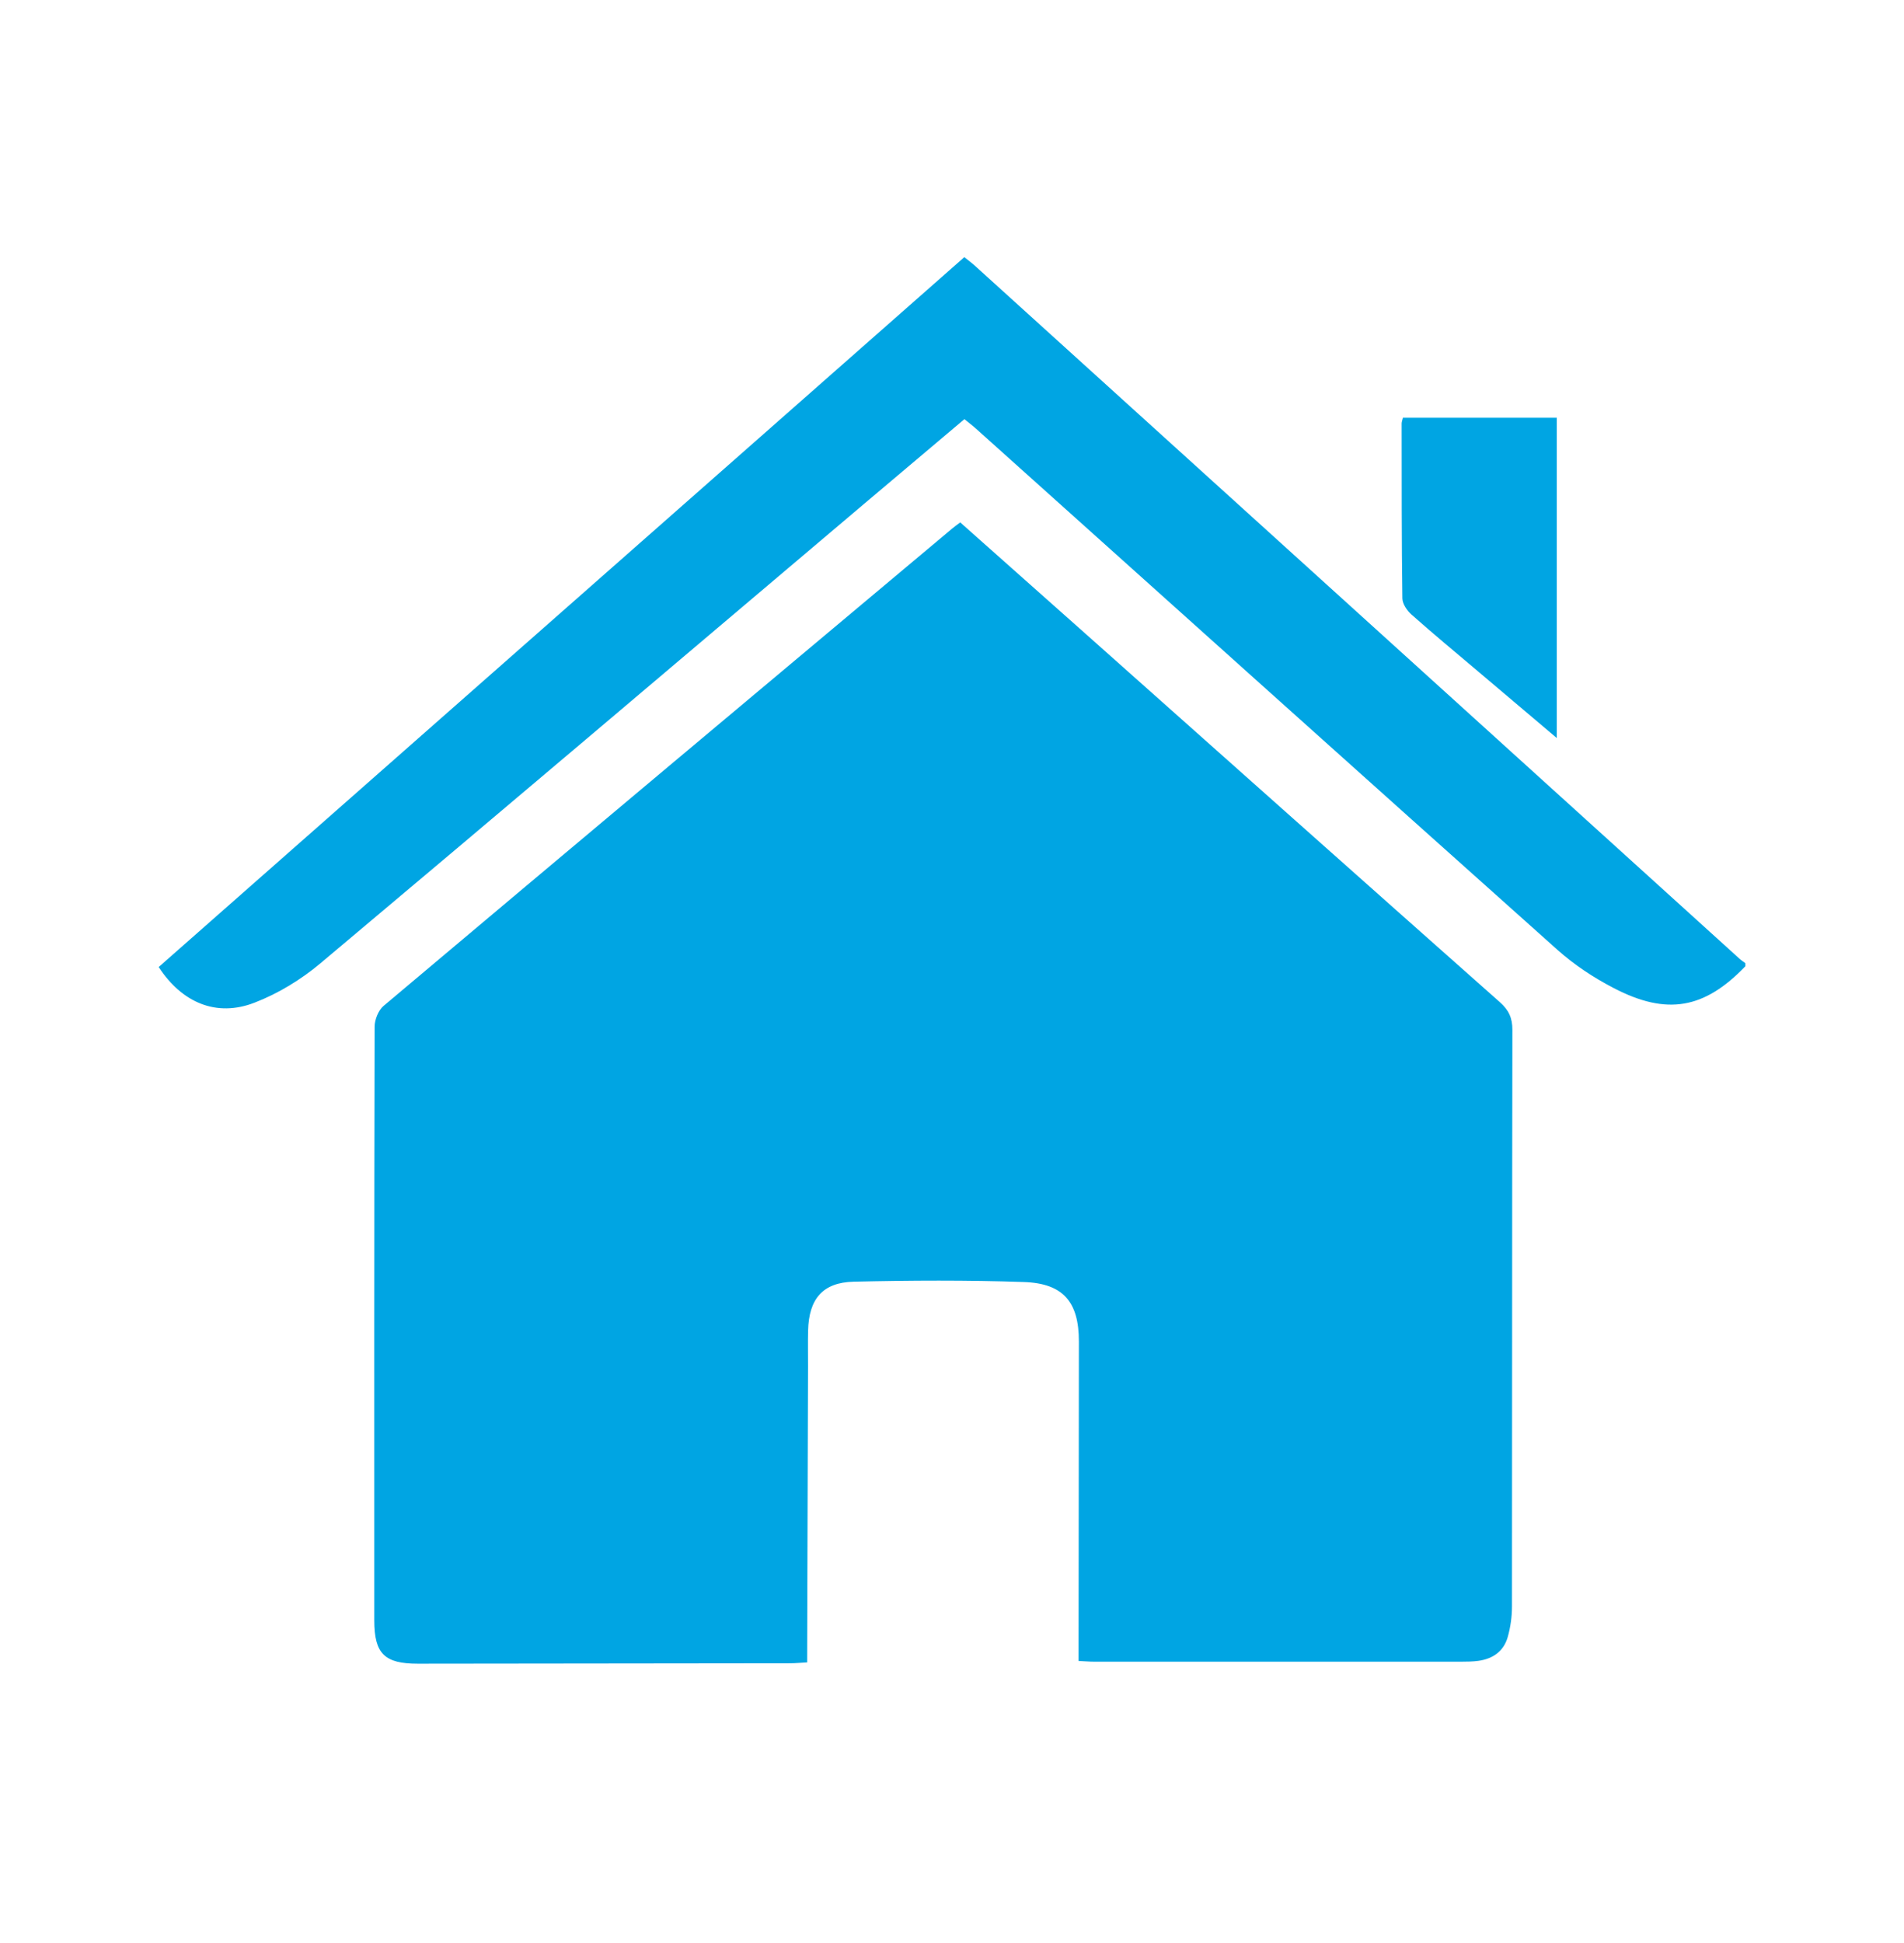
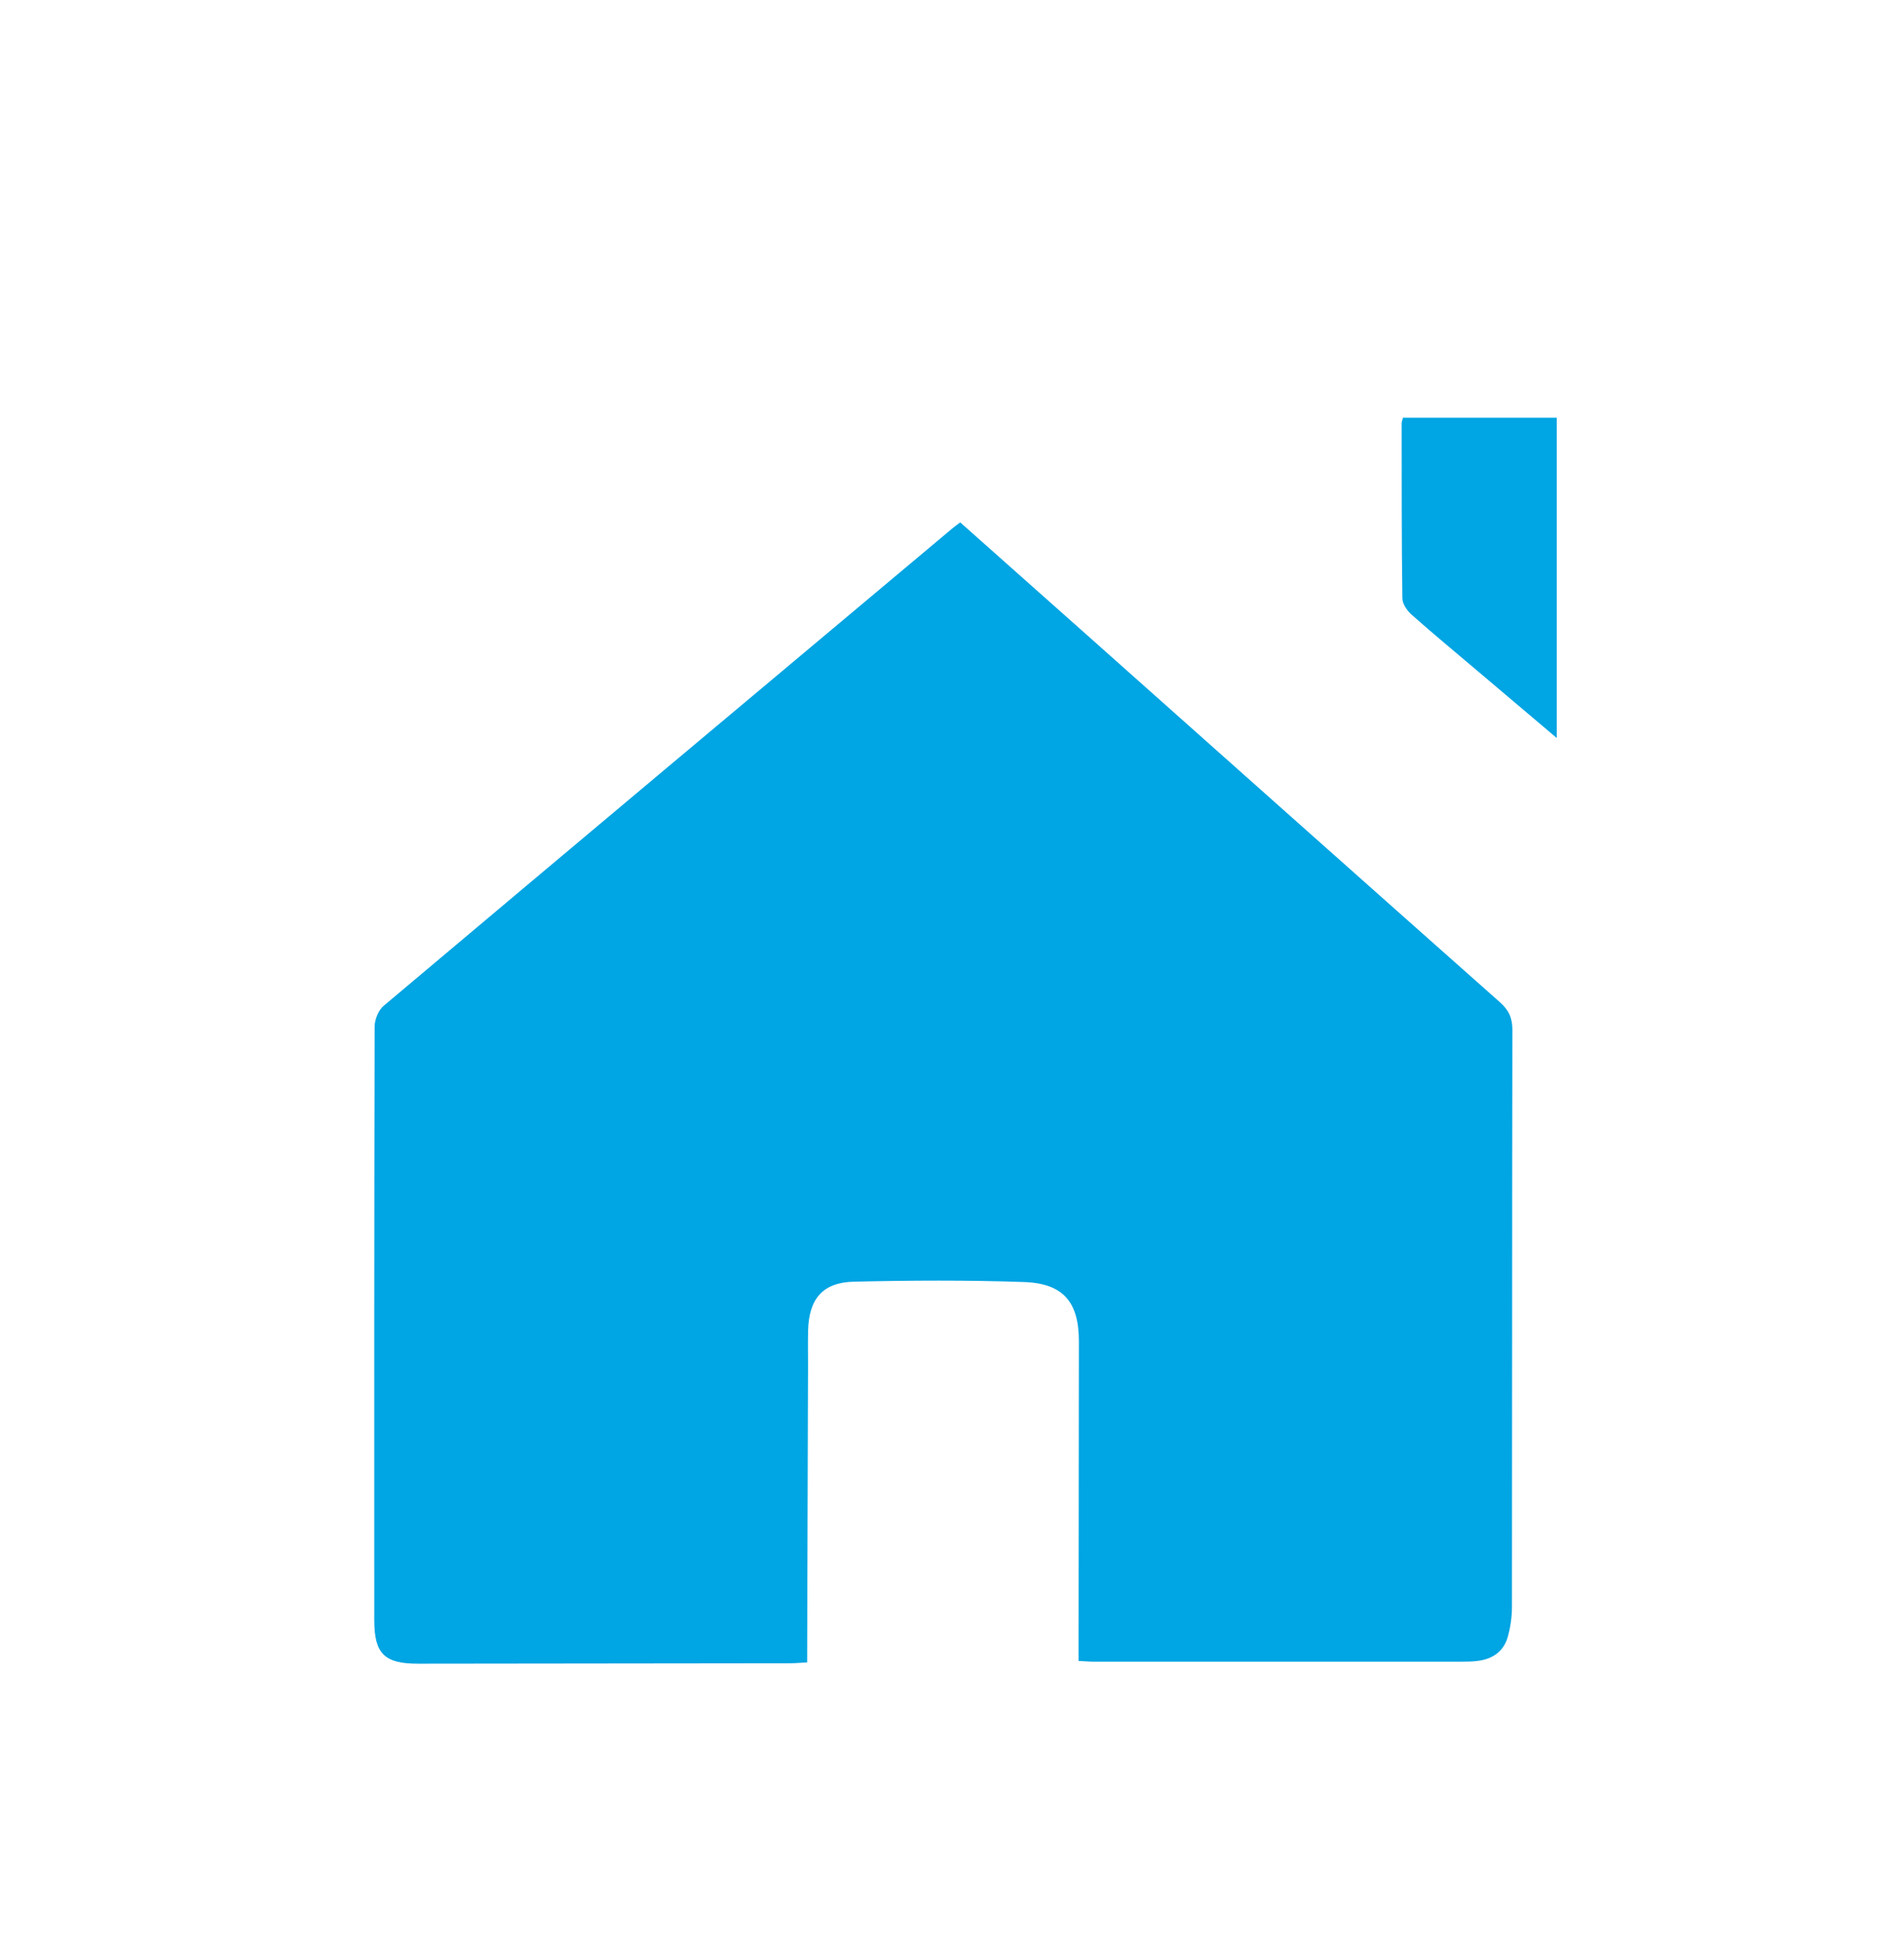
<svg xmlns="http://www.w3.org/2000/svg" width="50" height="51" viewBox="0 0 50 51" fill="none">
-   <path d="M45.834 25.363C44.759 26.48 43.776 26.663 42.375 25.934C41.851 25.662 41.343 25.327 40.903 24.935C35.803 20.382 30.717 15.813 25.627 11.249C25.538 11.169 25.442 11.097 25.326 11.002C24.437 11.752 23.558 12.493 22.679 13.236C17.926 17.257 13.179 21.286 8.411 25.288C7.902 25.715 7.301 26.081 6.682 26.319C5.687 26.704 4.783 26.324 4.167 25.383C11.211 19.179 18.26 12.97 25.323 6.75C25.426 6.833 25.511 6.894 25.589 6.964C32.284 13.029 38.979 19.095 45.675 25.16C45.724 25.205 45.781 25.242 45.834 25.282C45.834 25.309 45.834 25.336 45.834 25.363Z" fill="#00A5E3" />
  <path d="M28.324 43.597C28.324 43.389 28.323 43.228 28.324 43.067C28.327 40.449 28.331 37.831 28.332 35.214C28.333 34.182 27.929 33.687 26.891 33.651C25.401 33.599 23.908 33.607 22.417 33.642C21.601 33.662 21.241 34.099 21.221 34.924C21.213 35.236 21.22 35.548 21.219 35.86C21.211 38.275 21.204 40.689 21.197 43.103C21.196 43.264 21.196 43.425 21.196 43.635C21.024 43.644 20.882 43.658 20.74 43.658C17.485 43.663 14.23 43.667 10.975 43.669C10.097 43.67 9.829 43.406 9.829 42.531C9.828 37.337 9.826 32.142 9.838 26.947C9.839 26.762 9.937 26.517 10.075 26.401C15.044 22.218 20.024 18.047 25.003 13.875C25.064 13.823 25.131 13.777 25.216 13.712C26.313 14.687 27.407 15.658 28.501 16.63C32.129 19.857 35.754 23.086 39.388 26.306C39.622 26.513 39.717 26.72 39.716 27.033C39.707 32.078 39.711 37.124 39.705 42.169C39.705 42.437 39.667 42.712 39.594 42.968C39.488 43.343 39.203 43.542 38.822 43.594C38.674 43.614 38.524 43.616 38.375 43.616C35.16 43.617 31.946 43.617 28.731 43.616C28.612 43.616 28.493 43.605 28.324 43.597Z" fill="#00A5E3" />
  <path d="M36.841 10.965C38.194 10.965 39.52 10.965 40.882 10.965C40.882 13.751 40.882 16.527 40.882 19.372C40.166 18.767 39.497 18.201 38.829 17.635C38.24 17.137 37.645 16.644 37.067 16.132C36.95 16.028 36.829 15.851 36.827 15.706C36.806 14.176 36.81 12.645 36.808 11.115C36.808 11.077 36.824 11.039 36.841 10.965Z" fill="#00A5E3" />
</svg>